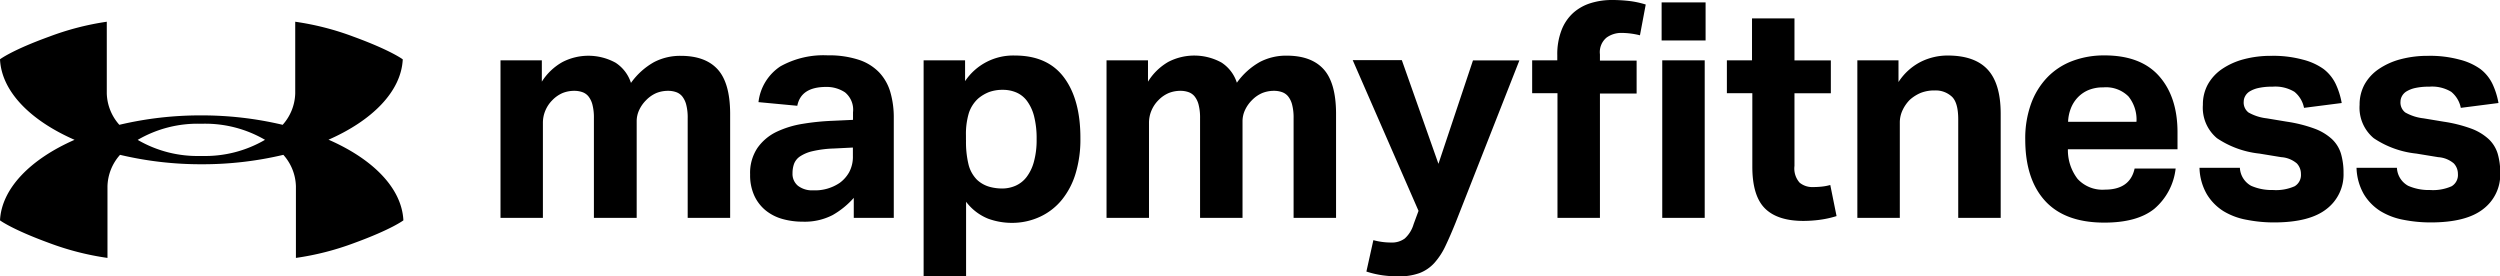
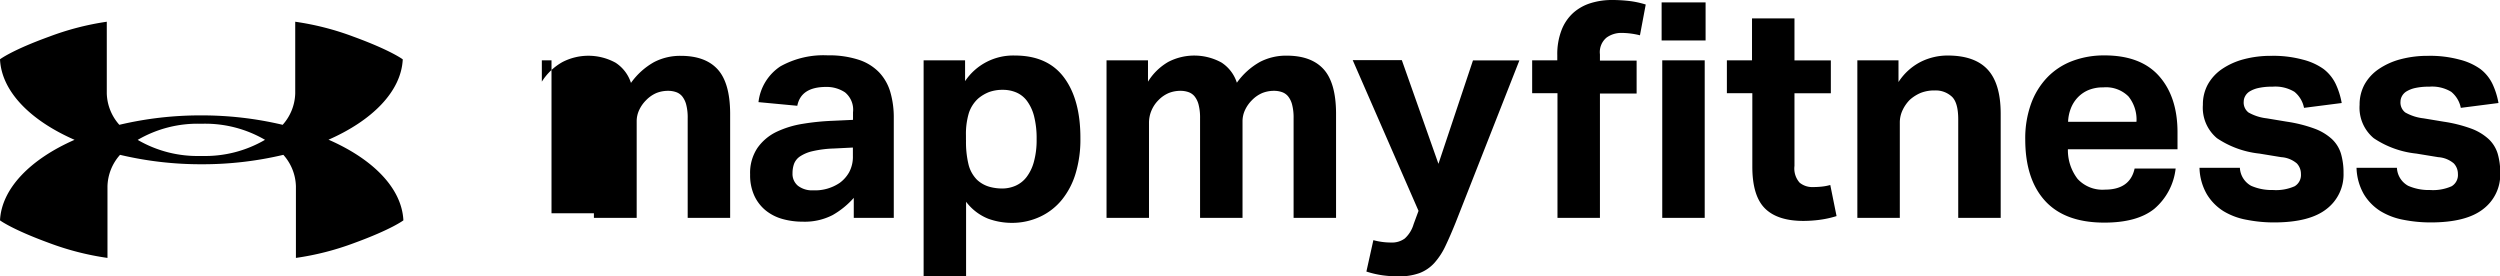
<svg xmlns="http://www.w3.org/2000/svg" viewBox="0 0 398 44">
  <g data-name="Layer 2">
-     <path d="M32.06 24.83h-.14a18.9 18.9 0 0 1-10-2.56 18.89 18.89 0 0 1 10-2.57h.27a18.91 18.91 0 0 1 10 2.56 18.9 18.9 0 0 1-10 2.57h-.13zm20.2-2.57c7-3.07 11.61-7.69 11.86-12.81 0 0-1.85-1.42-7.84-3.61A43.94 43.94 0 0 0 47 3.46v11.41a7.8 7.8 0 0 1-2 5 55.85 55.85 0 0 0-13-1.5 55.84 55.84 0 0 0-13 1.5 7.81 7.81 0 0 1-2-5V3.46a43.85 43.85 0 0 0-9.16 2.37C1.85 8 0 9.44 0 9.44c.25 5.13 4.84 9.74 11.87 12.82C4.85 25.34.26 30 0 35.08c0 0 1.85 1.42 7.84 3.61a44.07 44.07 0 0 0 9.27 2.37V29.65a7.8 7.8 0 0 1 2-5 55.75 55.75 0 0 0 13 1.5 55.7 55.7 0 0 0 13-1.5 7.81 7.81 0 0 1 2 5v11.41a44.07 44.07 0 0 0 9.27-2.37c6-2.19 7.84-3.61 7.84-3.61-.25-5.12-4.84-9.74-11.87-12.82zM79.69 9.61h6.57V13a9.19 9.19 0 0 1 3.28-3.12 9 9 0 0 1 8.45.1 6 6 0 0 1 2.46 3.22 11.29 11.29 0 0 1 3.67-3.31 9 9 0 0 1 4.25-1q3.91 0 5.87 2.14t2 6.94v16.71h-6.76V18.83a8.12 8.12 0 0 0-.24-2.19 3.52 3.52 0 0 0-.65-1.32 2.19 2.19 0 0 0-1-.67 3.84 3.84 0 0 0-1.21-.19 5 5 0 0 0-1.86.34 5.05 5.05 0 0 0-1.66 1.15 5.41 5.41 0 0 0-1.09 1.54 4.2 4.2 0 0 0-.41 1.83v15.36h-6.81V18.83a8.17 8.17 0 0 0-.24-2.19 3.52 3.52 0 0 0-.65-1.32 2.18 2.18 0 0 0-1-.67 3.85 3.85 0 0 0-1.21-.19 5 5 0 0 0-1.86.34 5.05 5.05 0 0 0-1.66 1.15 5.14 5.14 0 0 0-1.09 1.61 5 5 0 0 0-.41 2v15.12h-6.75V9.61zm56.09 13.88l-3 .15a17.49 17.49 0 0 0-3.43.43 6 6 0 0 0-2 .84 2.51 2.51 0 0 0-.94 1.18 4.37 4.37 0 0 0-.24 1.49 2.43 2.43 0 0 0 .87 2 3.68 3.68 0 0 0 2.41.72 7 7 0 0 0 4.25-1.2 5.32 5.32 0 0 0 1.5-1.71 5.2 5.2 0 0 0 .58-2.57v-1.3zm.15 8a13.26 13.26 0 0 1-3.36 2.74 9.66 9.66 0 0 1-4.8 1.06 11.75 11.75 0 0 1-3.21-.43 7.44 7.44 0 0 1-2.65-1.35 6.57 6.57 0 0 1-1.81-2.33 7.78 7.78 0 0 1-.68-3.39 7.15 7.15 0 0 1 1.16-4.23 7.89 7.89 0 0 1 3-2.55 15.31 15.31 0 0 1 4.23-1.3 38.36 38.36 0 0 1 4.76-.48l3.23-.15v-1.21a3.56 3.56 0 0 0-1.28-3.17 5.27 5.27 0 0 0-3-.86q-4 0-4.59 3l-6.18-.58a7.89 7.89 0 0 1 3.48-5.69 14.05 14.05 0 0 1 7.53-1.76 15.26 15.26 0 0 1 4.93.7 7.93 7.93 0 0 1 3.26 2 7.7 7.7 0 0 1 1.79 3.15 14.45 14.45 0 0 1 .55 4.15v15.87h-6.37v-3.17zm17.86-9.17a15.08 15.08 0 0 0 .41 3.91 5.26 5.26 0 0 0 1.33 2.38 4.83 4.83 0 0 0 2 1.13 7.61 7.61 0 0 0 2 .27 5.36 5.36 0 0 0 2.12-.43 4.5 4.5 0 0 0 1.76-1.37 7 7 0 0 0 1.18-2.43 12.92 12.92 0 0 0 .44-3.6 14.22 14.22 0 0 0-.41-3.7 7 7 0 0 0-1.13-2.42 4.15 4.15 0 0 0-1.72-1.35 5.42 5.42 0 0 0-2.1-.41 6.33 6.33 0 0 0-2.17.34 6.14 6.14 0 0 0-1.79 1.06 5.44 5.44 0 0 0-1.47 2.3 11.64 11.64 0 0 0-.46 3.56v.77zM147.08 9.6h6.56v3.32a9.2 9.2 0 0 1 7.92-4.08q5.26 0 7.87 3.55t2.57 9.75a18.57 18.57 0 0 1-.75 5.43 12.27 12.27 0 0 1-2.17 4.2 9.8 9.8 0 0 1-3.45 2.71 10.55 10.55 0 0 1-4.59 1 11 11 0 0 1-3.74-.67 8.25 8.25 0 0 1-3.5-2.69V44h-6.76V9.61zm29.11 0h6.57V13A9.2 9.2 0 0 1 186 9.85a9 9 0 0 1 8.45.1 6 6 0 0 1 2.46 3.22 11.27 11.27 0 0 1 3.67-3.31 9 9 0 0 1 4.25-1q3.91 0 5.87 2.14t2 6.94v16.74h-6.76V18.83a8.22 8.22 0 0 0-.24-2.19 3.5 3.5 0 0 0-.65-1.32 2.19 2.19 0 0 0-1-.67 3.84 3.84 0 0 0-1.21-.19 5 5 0 0 0-1.86.34 5.07 5.07 0 0 0-1.67 1.15 5.48 5.48 0 0 0-1.09 1.54 4.23 4.23 0 0 0-.41 1.83v15.36h-6.76V18.83a8.16 8.16 0 0 0-.24-2.19 3.5 3.5 0 0 0-.65-1.32 2.19 2.19 0 0 0-1-.67 3.84 3.84 0 0 0-1.21-.19 5 5 0 0 0-1.86.34 5 5 0 0 0-1.67 1.15 5.14 5.14 0 0 0-1.09 1.61 5 5 0 0 0-.41 2v15.12h-6.76V9.61zm42.44 28.63a10.71 10.71 0 0 0 2.85.38 3.4 3.4 0 0 0 2.17-.65 4.94 4.94 0 0 0 1.4-2.28l.78-2.11-10.48-24h7.82L229 26.08l5.5-16.47h7.39L231.75 35.4q-.87 2.16-1.64 3.77a11.07 11.07 0 0 1-1.76 2.69 6.14 6.14 0 0 1-2.35 1.61 9.54 9.54 0 0 1-3.4.53 18.56 18.56 0 0 1-2.49-.17 15.3 15.3 0 0 1-2.58-.6l1.11-5zm46-28.63h6.76v25.08h-6.76zm-.1-9.22h7v6.06h-7v-6zm-16.61 14.46h-4V9.61h4v-.82a10.62 10.62 0 0 1 .68-4 7.17 7.17 0 0 1 1.86-2.74A7.53 7.53 0 0 1 253.23.5a11.4 11.4 0 0 1 3.47-.5 23.63 23.63 0 0 1 2.53.14 14.55 14.55 0 0 1 2.77.58l-.92 4.9a12.33 12.33 0 0 0-2.94-.38 4 4 0 0 0-2.37.74 3 3 0 0 0-1.06 2.67v1h5.84v5.24h-5.84v19.79h-6.76V14.84zm31 0h-4V9.61h4V2.93h6.76v6.68h5.79v5.24h-5.79v11.57a3.39 3.39 0 0 0 .82 2.66 3.16 3.16 0 0 0 2.12.7 13.36 13.36 0 0 0 1.38-.07 7.92 7.92 0 0 0 1.38-.26l1 4.95a16.1 16.1 0 0 1-2.73.6 20.47 20.47 0 0 1-2.53.17q-4.15 0-6.15-2t-2-6.63v-11.7zm16.75-5.24h6.57v3.46a9.22 9.22 0 0 1 3.55-3.22 9.55 9.55 0 0 1 4.27-1q4.3 0 6.37 2.23t2.08 7v16.61h-6.76V19q0-2.64-1-3.6a3.77 3.77 0 0 0-2.7-1 5.94 5.94 0 0 0-2.25.38 6.22 6.22 0 0 0-1.76 1.11 5.85 5.85 0 0 0-1.13 1.61 4.59 4.59 0 0 0-.46 2v15.18h-6.76V9.61zm44.46 9.75a5.87 5.87 0 0 0-1.28-4 5.06 5.06 0 0 0-4-1.44 6 6 0 0 0-2.37.43 5.06 5.06 0 0 0-1.71 1.18 5.32 5.32 0 0 0-1.09 1.73 6.51 6.51 0 0 0-.44 2.14h10.86zm6.23 7.49a9.84 9.84 0 0 1-3.4 6.41q-2.73 2.19-7.94 2.19-6.28 0-9.44-3.46t-3.16-9.8a16.16 16.16 0 0 1 .92-5.65 11.94 11.94 0 0 1 2.58-4.2 10.84 10.84 0 0 1 4-2.62 14.2 14.2 0 0 1 5.11-.89q5.79 0 8.71 3.31t2.92 8.94v2.69h-17.45a7.48 7.48 0 0 0 1.55 4.73 5.38 5.38 0 0 0 4.34 1.7q4 0 4.73-3.36h6.57zm10.23-.14a3.46 3.46 0 0 0 1.79 2.88 8.16 8.16 0 0 0 3.48.67 7.3 7.3 0 0 0 3.45-.6 2.08 2.08 0 0 0 1-1.95 2.43 2.43 0 0 0-.65-1.68 4.26 4.26 0 0 0-2.49-1l-3.48-.57a14.91 14.91 0 0 1-6.75-2.45 6.32 6.32 0 0 1-2.24-5.31 6.63 6.63 0 0 1 .8-3.27 7.26 7.26 0 0 1 2.23-2.42 11.27 11.27 0 0 1 3.45-1.56 16.71 16.71 0 0 1 4.42-.55 17.93 17.93 0 0 1 5 .6 9.79 9.79 0 0 1 3.33 1.51 6.6 6.6 0 0 1 1.93 2.4 12.2 12.2 0 0 1 .94 3l-6 .77a4.39 4.39 0 0 0-1.52-2.55 5.88 5.88 0 0 0-3.5-.82 9.83 9.83 0 0 0-2.24.21 4.52 4.52 0 0 0-1.4.55 2 2 0 0 0-.72.77 1.81 1.81 0 0 0-.22.82 2 2 0 0 0 .75 1.75 7.59 7.59 0 0 0 2.92.94l3.19.53a22.27 22.27 0 0 1 4.39 1.1 8.46 8.46 0 0 1 2.78 1.66 5.32 5.32 0 0 1 1.45 2.33 10.8 10.8 0 0 1 .41 3.12 6.89 6.89 0 0 1-2.7 5.69q-2.71 2.14-8.35 2.14a22.13 22.13 0 0 1-4.32-.41 10.84 10.84 0 0 1-3.72-1.37 8.16 8.16 0 0 1-2.66-2.69 8.87 8.87 0 0 1-1.18-4.23h6.47zm25 0a3.45 3.45 0 0 0 1.79 2.88 8.14 8.14 0 0 0 3.47.67 7.3 7.3 0 0 0 3.45-.6 2.08 2.08 0 0 0 1-1.95 2.43 2.43 0 0 0-.65-1.68 4.25 4.25 0 0 0-2.49-1l-3.48-.57A14.92 14.92 0 0 1 377.9 22a6.31 6.31 0 0 1-2.25-5.31 6.63 6.63 0 0 1 .8-3.27 7.22 7.22 0 0 1 2.24-2.42 11.24 11.24 0 0 1 3.45-1.56 16.71 16.71 0 0 1 4.42-.55 17.94 17.94 0 0 1 5 .6 9.79 9.79 0 0 1 3.33 1.51 6.6 6.6 0 0 1 1.93 2.4 12.15 12.15 0 0 1 .94 3l-6 .77a4.38 4.38 0 0 0-1.52-2.55 5.87 5.87 0 0 0-3.5-.82 9.84 9.84 0 0 0-2.24.21 4.52 4.52 0 0 0-1.4.55 2 2 0 0 0-.72.77 1.81 1.81 0 0 0-.22.82 2 2 0 0 0 .75 1.75 7.6 7.6 0 0 0 2.92.94l3.19.53a22.35 22.35 0 0 1 4.39 1.1 8.46 8.46 0 0 1 2.77 1.66 5.31 5.31 0 0 1 1.45 2.33 10.8 10.8 0 0 1 .41 3.12 6.89 6.89 0 0 1-2.7 5.69q-2.71 2.14-8.35 2.14a22.12 22.12 0 0 1-4.32-.41 10.84 10.84 0 0 1-3.67-1.37 8.15 8.15 0 0 1-2.66-2.69 8.9 8.9 0 0 1-1.18-4.23h6.47z" data-name="Layer 1" />
+     <path d="M32.06 24.83h-.14a18.9 18.9 0 0 1-10-2.56 18.89 18.89 0 0 1 10-2.57h.27a18.91 18.91 0 0 1 10 2.56 18.9 18.9 0 0 1-10 2.57h-.13zm20.2-2.57c7-3.07 11.61-7.69 11.86-12.81 0 0-1.85-1.42-7.84-3.61A43.94 43.94 0 0 0 47 3.46v11.41a7.8 7.8 0 0 1-2 5 55.85 55.85 0 0 0-13-1.5 55.84 55.84 0 0 0-13 1.5 7.81 7.81 0 0 1-2-5V3.46a43.85 43.85 0 0 0-9.16 2.37C1.85 8 0 9.44 0 9.44c.25 5.13 4.84 9.74 11.87 12.82C4.85 25.34.26 30 0 35.08c0 0 1.85 1.42 7.84 3.61a44.07 44.07 0 0 0 9.27 2.37V29.65a7.8 7.8 0 0 1 2-5 55.75 55.75 0 0 0 13 1.5 55.7 55.7 0 0 0 13-1.5 7.81 7.81 0 0 1 2 5v11.41a44.07 44.07 0 0 0 9.27-2.37c6-2.19 7.84-3.61 7.84-3.61-.25-5.12-4.84-9.74-11.87-12.82zM79.69 9.61h6.57V13a9.19 9.19 0 0 1 3.28-3.12 9 9 0 0 1 8.45.1 6 6 0 0 1 2.46 3.22 11.29 11.29 0 0 1 3.67-3.31 9 9 0 0 1 4.25-1q3.91 0 5.87 2.14t2 6.94v16.71h-6.76V18.83a8.12 8.12 0 0 0-.24-2.19 3.52 3.52 0 0 0-.65-1.32 2.19 2.19 0 0 0-1-.67 3.84 3.84 0 0 0-1.21-.19 5 5 0 0 0-1.86.34 5.05 5.05 0 0 0-1.66 1.15 5.41 5.41 0 0 0-1.09 1.54 4.2 4.2 0 0 0-.41 1.83v15.36h-6.81V18.83v15.12h-6.75V9.61zm56.09 13.88l-3 .15a17.49 17.49 0 0 0-3.43.43 6 6 0 0 0-2 .84 2.51 2.51 0 0 0-.94 1.18 4.37 4.37 0 0 0-.24 1.49 2.43 2.43 0 0 0 .87 2 3.68 3.68 0 0 0 2.41.72 7 7 0 0 0 4.25-1.2 5.32 5.32 0 0 0 1.5-1.71 5.2 5.2 0 0 0 .58-2.57v-1.3zm.15 8a13.26 13.26 0 0 1-3.36 2.74 9.66 9.66 0 0 1-4.8 1.06 11.75 11.75 0 0 1-3.21-.43 7.44 7.44 0 0 1-2.65-1.35 6.57 6.57 0 0 1-1.81-2.33 7.78 7.78 0 0 1-.68-3.39 7.15 7.15 0 0 1 1.16-4.23 7.89 7.89 0 0 1 3-2.55 15.31 15.31 0 0 1 4.23-1.3 38.36 38.36 0 0 1 4.76-.48l3.23-.15v-1.21a3.56 3.56 0 0 0-1.28-3.17 5.27 5.27 0 0 0-3-.86q-4 0-4.59 3l-6.18-.58a7.89 7.89 0 0 1 3.48-5.69 14.05 14.05 0 0 1 7.53-1.76 15.26 15.26 0 0 1 4.93.7 7.93 7.93 0 0 1 3.26 2 7.7 7.7 0 0 1 1.79 3.15 14.45 14.45 0 0 1 .55 4.15v15.87h-6.37v-3.17zm17.86-9.17a15.08 15.08 0 0 0 .41 3.91 5.26 5.26 0 0 0 1.33 2.38 4.83 4.83 0 0 0 2 1.13 7.61 7.61 0 0 0 2 .27 5.36 5.36 0 0 0 2.12-.43 4.5 4.5 0 0 0 1.76-1.37 7 7 0 0 0 1.18-2.43 12.92 12.92 0 0 0 .44-3.6 14.22 14.22 0 0 0-.41-3.7 7 7 0 0 0-1.13-2.42 4.15 4.15 0 0 0-1.72-1.35 5.42 5.42 0 0 0-2.1-.41 6.33 6.33 0 0 0-2.17.34 6.14 6.14 0 0 0-1.79 1.06 5.44 5.44 0 0 0-1.47 2.3 11.64 11.64 0 0 0-.46 3.56v.77zM147.08 9.6h6.56v3.32a9.2 9.2 0 0 1 7.92-4.08q5.26 0 7.87 3.55t2.57 9.75a18.57 18.57 0 0 1-.75 5.43 12.27 12.27 0 0 1-2.17 4.2 9.8 9.8 0 0 1-3.45 2.71 10.55 10.55 0 0 1-4.59 1 11 11 0 0 1-3.74-.67 8.25 8.25 0 0 1-3.5-2.69V44h-6.76V9.61zm29.11 0h6.57V13A9.2 9.2 0 0 1 186 9.85a9 9 0 0 1 8.45.1 6 6 0 0 1 2.46 3.22 11.27 11.27 0 0 1 3.67-3.31 9 9 0 0 1 4.25-1q3.91 0 5.87 2.14t2 6.94v16.74h-6.76V18.83a8.22 8.22 0 0 0-.24-2.19 3.5 3.5 0 0 0-.65-1.32 2.19 2.19 0 0 0-1-.67 3.84 3.84 0 0 0-1.21-.19 5 5 0 0 0-1.86.34 5.07 5.07 0 0 0-1.67 1.15 5.48 5.48 0 0 0-1.09 1.54 4.23 4.23 0 0 0-.41 1.83v15.36h-6.76V18.83a8.16 8.16 0 0 0-.24-2.19 3.5 3.5 0 0 0-.65-1.32 2.19 2.19 0 0 0-1-.67 3.84 3.84 0 0 0-1.21-.19 5 5 0 0 0-1.86.34 5 5 0 0 0-1.67 1.15 5.14 5.14 0 0 0-1.09 1.61 5 5 0 0 0-.41 2v15.12h-6.76V9.61zm42.44 28.63a10.71 10.71 0 0 0 2.85.38 3.4 3.4 0 0 0 2.17-.65 4.94 4.94 0 0 0 1.4-2.28l.78-2.11-10.48-24h7.82L229 26.08l5.5-16.47h7.39L231.75 35.4q-.87 2.16-1.64 3.77a11.07 11.07 0 0 1-1.76 2.69 6.14 6.14 0 0 1-2.35 1.61 9.54 9.54 0 0 1-3.4.53 18.56 18.56 0 0 1-2.49-.17 15.3 15.3 0 0 1-2.58-.6l1.11-5zm46-28.63h6.76v25.08h-6.76zm-.1-9.22h7v6.06h-7v-6zm-16.61 14.46h-4V9.61h4v-.82a10.62 10.62 0 0 1 .68-4 7.17 7.17 0 0 1 1.86-2.74A7.53 7.53 0 0 1 253.23.5a11.4 11.4 0 0 1 3.47-.5 23.63 23.63 0 0 1 2.53.14 14.55 14.55 0 0 1 2.77.58l-.92 4.9a12.33 12.33 0 0 0-2.94-.38 4 4 0 0 0-2.37.74 3 3 0 0 0-1.06 2.67v1h5.84v5.24h-5.84v19.79h-6.76V14.84zm31 0h-4V9.61h4V2.93h6.76v6.68h5.79v5.24h-5.79v11.57a3.39 3.39 0 0 0 .82 2.66 3.16 3.16 0 0 0 2.12.7 13.36 13.36 0 0 0 1.38-.07 7.92 7.92 0 0 0 1.38-.26l1 4.95a16.1 16.1 0 0 1-2.73.6 20.47 20.47 0 0 1-2.53.17q-4.15 0-6.15-2t-2-6.63v-11.7zm16.75-5.24h6.57v3.46a9.22 9.22 0 0 1 3.55-3.22 9.55 9.55 0 0 1 4.27-1q4.3 0 6.37 2.23t2.08 7v16.61h-6.76V19q0-2.64-1-3.6a3.77 3.77 0 0 0-2.7-1 5.94 5.94 0 0 0-2.25.38 6.22 6.22 0 0 0-1.76 1.11 5.85 5.85 0 0 0-1.13 1.61 4.59 4.59 0 0 0-.46 2v15.18h-6.76V9.61zm44.46 9.75a5.87 5.87 0 0 0-1.28-4 5.06 5.06 0 0 0-4-1.44 6 6 0 0 0-2.37.43 5.06 5.06 0 0 0-1.71 1.18 5.32 5.32 0 0 0-1.09 1.73 6.51 6.51 0 0 0-.44 2.14h10.86zm6.23 7.49a9.84 9.84 0 0 1-3.4 6.41q-2.73 2.19-7.94 2.19-6.28 0-9.44-3.46t-3.16-9.8a16.16 16.16 0 0 1 .92-5.65 11.94 11.94 0 0 1 2.58-4.2 10.84 10.84 0 0 1 4-2.62 14.2 14.2 0 0 1 5.11-.89q5.79 0 8.71 3.31t2.92 8.94v2.69h-17.45a7.48 7.48 0 0 0 1.55 4.73 5.38 5.38 0 0 0 4.34 1.7q4 0 4.73-3.36h6.57zm10.23-.14a3.46 3.46 0 0 0 1.79 2.88 8.16 8.16 0 0 0 3.48.67 7.3 7.3 0 0 0 3.45-.6 2.08 2.08 0 0 0 1-1.95 2.43 2.43 0 0 0-.65-1.68 4.26 4.26 0 0 0-2.49-1l-3.48-.57a14.91 14.91 0 0 1-6.75-2.45 6.32 6.32 0 0 1-2.24-5.31 6.63 6.63 0 0 1 .8-3.27 7.26 7.26 0 0 1 2.23-2.42 11.27 11.27 0 0 1 3.45-1.56 16.71 16.71 0 0 1 4.42-.55 17.93 17.93 0 0 1 5 .6 9.79 9.79 0 0 1 3.33 1.51 6.6 6.6 0 0 1 1.93 2.4 12.2 12.2 0 0 1 .94 3l-6 .77a4.39 4.39 0 0 0-1.52-2.55 5.88 5.88 0 0 0-3.5-.82 9.83 9.83 0 0 0-2.24.21 4.52 4.52 0 0 0-1.4.55 2 2 0 0 0-.72.77 1.81 1.81 0 0 0-.22.82 2 2 0 0 0 .75 1.75 7.59 7.59 0 0 0 2.92.94l3.19.53a22.27 22.27 0 0 1 4.39 1.1 8.46 8.46 0 0 1 2.78 1.66 5.32 5.32 0 0 1 1.45 2.33 10.8 10.8 0 0 1 .41 3.12 6.89 6.89 0 0 1-2.7 5.69q-2.71 2.14-8.35 2.14a22.13 22.13 0 0 1-4.32-.41 10.84 10.84 0 0 1-3.72-1.37 8.16 8.16 0 0 1-2.66-2.69 8.87 8.87 0 0 1-1.18-4.23h6.47zm25 0a3.45 3.45 0 0 0 1.79 2.88 8.14 8.14 0 0 0 3.47.67 7.3 7.3 0 0 0 3.45-.6 2.08 2.08 0 0 0 1-1.95 2.43 2.43 0 0 0-.65-1.68 4.25 4.25 0 0 0-2.49-1l-3.48-.57A14.92 14.92 0 0 1 377.9 22a6.31 6.31 0 0 1-2.25-5.31 6.63 6.63 0 0 1 .8-3.27 7.22 7.22 0 0 1 2.24-2.42 11.24 11.24 0 0 1 3.45-1.56 16.71 16.71 0 0 1 4.42-.55 17.94 17.94 0 0 1 5 .6 9.79 9.79 0 0 1 3.33 1.51 6.6 6.6 0 0 1 1.93 2.4 12.15 12.15 0 0 1 .94 3l-6 .77a4.38 4.38 0 0 0-1.52-2.55 5.87 5.87 0 0 0-3.5-.82 9.84 9.84 0 0 0-2.24.21 4.52 4.52 0 0 0-1.4.55 2 2 0 0 0-.72.77 1.81 1.81 0 0 0-.22.82 2 2 0 0 0 .75 1.75 7.6 7.6 0 0 0 2.92.94l3.19.53a22.35 22.35 0 0 1 4.39 1.1 8.46 8.46 0 0 1 2.77 1.66 5.31 5.31 0 0 1 1.45 2.33 10.8 10.8 0 0 1 .41 3.12 6.89 6.89 0 0 1-2.7 5.69q-2.71 2.14-8.35 2.14a22.12 22.12 0 0 1-4.32-.41 10.84 10.84 0 0 1-3.67-1.37 8.15 8.15 0 0 1-2.66-2.69 8.9 8.9 0 0 1-1.18-4.23h6.47z" data-name="Layer 1" />
  </g>
</svg>